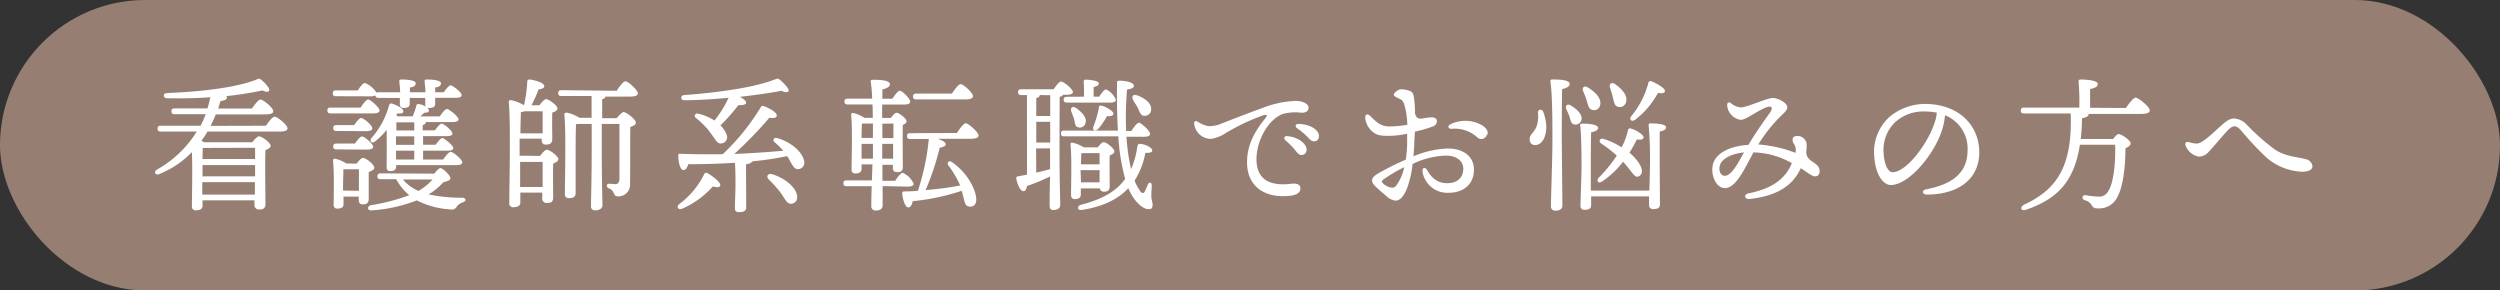
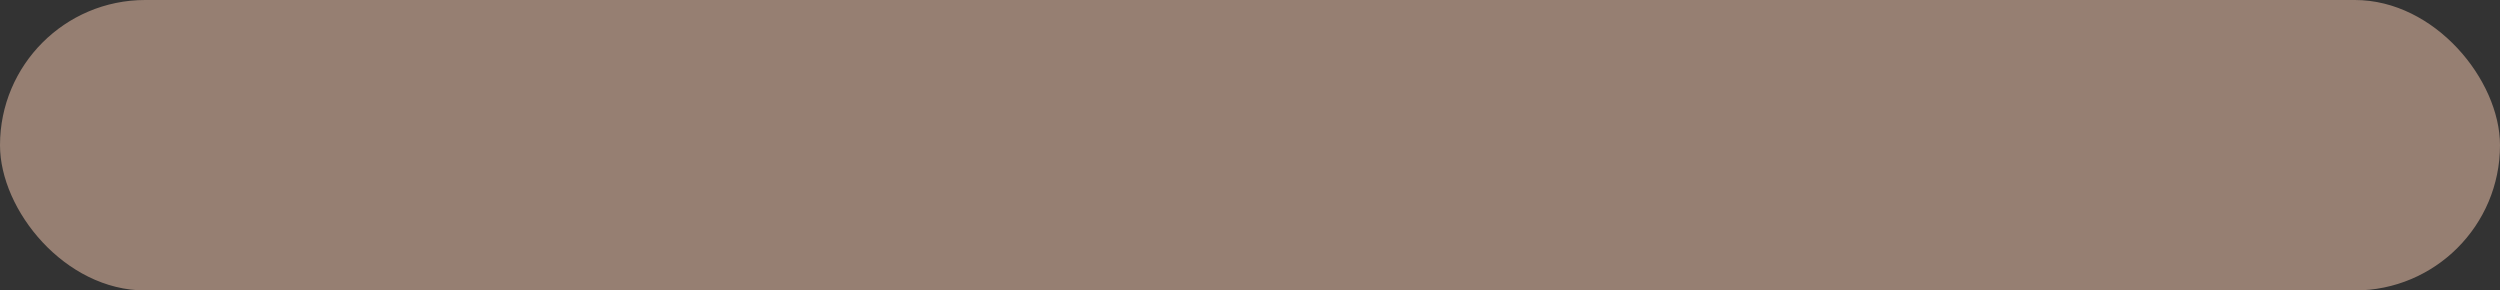
<svg xmlns="http://www.w3.org/2000/svg" viewBox="0 0 482 56">
  <rect x="0" y="0" width="482" height="56" fill="#333333" stroke="none" />
  <g id="レイヤー_2" data-name="レイヤー 2">
    <g id="レイヤー_1-2" data-name="レイヤー 1">
      <rect width="482" height="56" rx="28" fill="#967f72" />
-       <path d="M51.28 24.24c.56-.82 1.26-1.74 1.66-1.74.56 0 2.49 1.6 2.49 2.24 0 .39-.42.62-1.49.62H40a14.91 14.91 0 01-1.18 1.79 2.54 2.54 0 01.5.28h9.33c.42-.56 1-1.15 1.26-1.15.59 0 2.27 1.23 2.27 1.85 0 .36-.48.61-1 .81-.11 2.6 0 9.07 0 10.39 0 .87-.47 1.06-1.25 1.06a.85.85 0 01-.87-1v-.76H39.05v1c0 .61-.42.92-1.24.92a.7.7 0 01-.81-.75c0-1.45.14-7.25 0-10.47a18.25 18.25 0 01-6.3 4.23c-.76.31-1.15-.42-.42-.87a21.32 21.32 0 006.94-6.24c.26-.37.48-.73.7-1.09H31c-.37 0-.62-.11-.62-.56s.25-.56.62-.56h7.67a24 24 0 001-2.22h-6c-.37 0-.62-.11-.62-.56s.25-.56.62-.56H40c.22-.67.39-1.4.56-2.15-2.66.19-5.46.25-8.37.19-.81 0-.81-1 0-1 6-.23 12.94-.95 17.05-2.52.7-.28.73-.37 1.26.08a6.43 6.43 0 011.32 1.46c.31.59-.14 1.06-1.18.47a68.26 68.26 0 01-7 1.1.52.52 0 01.11.28c0 .33-.39.58-1.23.67-.17.5-.3 1-.47 1.45h6.52c.56-.81 1.26-1.73 1.65-1.73.54 0 2.47 1.59 2.47 2.24 0 .39-.45.61-1.49.61h-9.6a23.9 23.9 0 01-1 2.22zM39 34h10.18v-2.18H39.05v1.91zm10.14 3.52v-2.4H39v2.4zm-9.94-9h-.12c0 .42 0 1.26-.05 2.13h10.15v-2.16zm30.33-7.78C70 20 70.65 19.17 71 19.17s2.15 1.51 2.18 2.13c0 .39-.5.56-1.29.56h-8.15c-.37 0-.62-.11-.62-.56s.25-.56.62-.56zm-4.76-2.19c-.36 0-.61-.11-.61-.56s.25-.56.61-.56H69c.42-.72 1-1.43 1.37-1.43a4.68 4.68 0 012.22 1.87.78.78 0 01.39-.08h4.17c0-.7-.11-1.48-.17-2.07 0-.28.11-.39.37-.39 1.11 0 2.8.11 2.8.75 0 .45-.4.7-1.12.79v.92h3c0-.7-.11-1.48-.17-2.07 0-.28.11-.39.37-.39 1.12 0 2.8.11 2.8.75 0 .45-.4.7-1.12.79v.92h1.65c.45-.64 1-1.34 1.34-1.34s2.1 1.32 2.1 1.88c0 .36-.36.53-1.29.53H83.9V20c0 .59-.39.81-1.18.81a.64.64 0 01-.73-.7v-1.23H79V20c0 .59-.4.81-1.18.81a.64.64 0 01-.73-.7v-1.23H73c-.34 0-.59-.11-.62-.48a2.46 2.46 0 01-1.09.17zm4 13c.39-.54.89-1.1 1.2-1.1.56 0 2.19 1.24 2.19 1.88 0 .39-.54.64-1.07.84v5.18c0 .76-.39 1.06-1.12 1.06s-.81-.5-.81-1v-.51h-2.93v1.46c0 .61-.42.86-1.2.86a.66.66 0 01-.7-.75c0-1.76.13-6.11-.12-8.51a.32.32 0 01.42-.34 6 6 0 012.13.9zm-3.91-2.75c-.37 0-.62-.11-.62-.56s.25-.56.62-.56h3.58c.48-.67 1-1.37 1.35-1.37.47 0 2.15 1.4 2.15 2 0 .36-.42.53-1.29.53zm0-3.55c-.36 0-.61-.12-.61-.57s.25-.56.61-.56h3.42c.47-.67 1-1.37 1.34-1.37.48 0 2.16 1.4 2.16 2 0 .37-.42.54-1.29.54zm4.34 11.53v-4.14h-3c0 .64-.06 2.52-.06 3.1v1zm14.53-3.3c.39-.51.89-1.07 1.18-1.07.5 0 1.93 1.46 1.93 1.93s-.65.59-1.35.79a13 13 0 01-2.85 2.35 30 30 0 006.44.64c.81 0 .87.65.19.87a2.47 2.47 0 00-1.17.79 1.14 1.14 0 01-1.35.58 15.8 15.8 0 01-6.38-1.73 28.94 28.94 0 01-8.74 1.93c-.86.08-.89-.81-.11-1a37.72 37.72 0 007.39-1.93 10.1 10.1 0 01-2.52-3.08h-3c-.37 0-.62-.12-.62-.56s.25-.56.62-.56zm1.71-2.72c.5-.73 1.12-1.48 1.45-1.48.48 0 2.22 1.45 2.24 2 0 .39-.42.56-1.34.56H76.37v.28c0 .62-.4.87-1.15.87-.45 0-.68-.25-.68-.76 0-.67.06-4.79 0-7.19a13.18 13.18 0 01-2.24 2.24c-.58.44-1.12 0-.7-.65a15.6 15.6 0 003.42-6.35c.08-.26.25-.4.5-.31.87.22 2.24.95 2.24 1.43s-.39.53-1.17.47l-.2.34a2 2 0 01.34.22h2.83a13.53 13.53 0 00.7-2 .39.39 0 01.5-.37c1.12.2 2 .84 1.93 1.29 0 .28-.42.39-.92.39a4.36 4.36 0 01-.76.7h3.78c.48-.7 1.06-1.43 1.4-1.43s2.19 1.43 2.21 2c0 .36-.42.53-1.31.53h-5c0 .28-.2.45-.59.59v1h2.36c.44-.64 1-1.29 1.28-1.29.45 0 2.08 1.35 2.08 1.91 0 .36-.37.5-1.24.5h-4.41v1.65H84c.45-.64 1-1.29 1.29-1.29S87.4 28 87.4 28.55c0 .36-.37.5-1.23.5h-4.6v1.71zm-5.57-4.48h-3.53v1.65h3.53zm-3.5 4.48h3.5v-1.71h-3.53zm3.5-5.6v-1.57h-3.45v1.57zm-2.19 9.44a8 8 0 003 2.21 10.72 10.72 0 002.72-2.21zm26.44-4.54c.42-.56 1-1.2 1.29-1.2.56 0 2.24 1.23 2.24 1.85 0 .36-.48.61-1 .83-.06 1.88 0 5.55 0 6.5s-.45 1.09-1.24 1.09a.83.83 0 01-.86-1v-1h-4.23V39c0 .62-.42.95-1.32.95a.71.71 0 01-.81-.81c0-3 .31-15.71-.11-19.46a.38.38 0 01.39-.39 8 8 0 012.55 1 25.18 25.18 0 00.64-4.59c0-.23.2-.4.5-.37 1.38.2 2.8.7 2.78 1.32 0 .33-.56.53-1.1.59a27.25 27.25 0 01-1.37 3.05h1.54c.39-.56 1-1.18 1.26-1.18.56 0 2.21 1.21 2.21 1.82 0 .37-.47.59-1 .79-.06 1.54 0 4.31 0 5.09s-.42 1.07-1.2 1.07-.84-.51-.84-1v-.14h-4.26v3.28zm.5 6v-4.84h-4.34v4.84zm0-10.35v-4.26h-3.47a3.66 3.66 0 01-.73.19c0 .79-.08 2.47-.08 4.07zm14.28-8.21c.56-.87 1.28-1.82 1.67-1.82.57 0 2.39 1.68 2.41 2.32 0 .4-.53.62-1.4.62h-4.87c0 .22-.19.42-.61.5v3.67h2.8c.44-.56 1.09-1.18 1.28-1.18.67 0 2.41 1.46 2.41 2s-.5.65-1.06.87c-.06 2.78 0 7.28-.06 11a2.24 2.24 0 01-2.32 2.38c-1.07 0-.45-1-1.74-1.54-.59-.23-.5-.9 0-.9.2 0 .87.08 1.15.08.58 0 .81-.25.87-1V23.9h-3.41v4.59c0 6.41.13 10 .13 11.06 0 .59-.47 1-1.4 1a.73.73 0 01-.81-.84c0-1.2.14-4.7.14-11.23V23.9h-2.71l-.31.06c-.08 1.26-.08 5.26-.08 6v7.31c0 .65-.42.93-1.28.93a.7.7 0 01-.79-.79c0-2.55.25-12.07-.11-15.31 0-.23.17-.39.42-.39a7.15 7.15 0 012.49 1h2.35v-4.2h-5.82c-.36 0-.62-.11-.62-.56s.26-.56.62-.56zm19.97 18.22c-.09.42-.62.47-1.43.22a17 17 0 01-5.88 4.28c-.76.34-1.23-.3-.64-.84a16 16 0 004.84-5.79c.14-.25.34-.37.59-.23.89.45 2.65 1.82 2.52 2.36zm5 4.31c0 .59-.5.87-1.29.87s-.89-.31-.89-.79c0-.84.11-3 .11-4.73 0-1.2 0-2.66-.11-4-3.08.2-6.22.28-9 .28-.19.65-.5 1.18-1 1.12s-.89-1.26-.92-2.8c0-.28.14-.36.36-.33 2.91.11 5.66.11 8.21.08a43 43 0 007.36-9.1c.08-.22.34-.25.59-.17 1.26.51 2.63 1.29 2.46 1.91-.11.42-.76.45-1.4.31a76.79 76.79 0 01-6.78 7c3.56-.14 6.7-.37 9.44-.62a14.55 14.55 0 00-1.68-1.65c-.42-.34-.14-1 .53-.79 3.36 1 5 3.22 5.16 4.4a1.22 1.22 0 01-1 1.57c-.56.11-.87-.2-1.26-.79s-.56-1.06-1-1.7a61.26 61.26 0 01-6.64 1 1.92 1.92 0 01-1.29.56zm-11.93-21.7c4.9-.37 12.55-1.18 17.28-2.94.67-.25.73-.37 1.32.14a8.8 8.8 0 011.4 1.54c.39.59-.2 1-1.29.42-1.07.25-4.29.76-8 1.18.7.36 1.23.81 1.2 1.17s-.78.48-1.48.42a37.86 37.86 0 01-3.47 3.92 4.51 4.51 0 011.2 1.82 1.2 1.2 0 01-.84 1.62c-.59.14-.92-.08-1.34-.67a27.39 27.39 0 00-1.65-2.24 18.81 18.81 0 00-2.13-2c-.4-.31-.11-1 .53-.78a9.88 9.88 0 013.08 1.31 20.68 20.68 0 002.72-4.39c-2.92.28-6 .47-8.49.47-.84.04-.84-.94-.06-.99zm21.73 19.26c.14.87-.19 1.54-1 1.68-.95.17-1.34-1-2.21-2.18a24.28 24.28 0 00-2.27-2.52c-.48-.51-.22-1.18.62-1 1.98.55 4.5 2.23 4.84 4.02zm16.5-1.71v3.7c0 .62-.39 1-1.31 1a.78.78 0 01-.87-.84c0-.5 0-2 .08-3.84h-4.84c-.37 0-.62-.11-.62-.56s.25-.56.62-.56h4.87l.11-3.08h-2.1v.87c0 .59-.42.87-1.2.87a.67.67 0 01-.73-.75c0-2 .2-7.87-.08-10.56a.31.31 0 01.39-.34 5.71 5.71 0 012.15.93h1.63c0-.84 0-1.74-.06-2.58h-4.79c-.36 0-.61-.11-.61-.56s.25-.56.61-.56h4.74a27.34 27.34 0 00-.28-3.25c-.06-.25.11-.39.36-.39 1.88 0 3.33.17 3.33.87 0 .48-.59.78-1.45 1v1.79h1.93c.5-.75 1.09-1.54 1.43-1.54.5 0 2 1.51 2 2.1 0 .39-.47.56-1.15.56h-4.25v2.58h1.68c.36-.51.81-1 1.09-1 .48 0 1.93 1.09 1.93 1.65 0 .31-.33.53-.72.7-.06 1.82 0 7 0 8s-.42 1.09-1.14 1.09-.79-.5-.79-.95v-.45h-2v3.08h2.46c.5-.75 1.09-1.54 1.46-1.54a4.1 4.1 0 012.1 2.1c0 .4-.48.56-1.21.56zm-1.87-9.29v-2.77h-2.13c0 .61-.06 1.82-.06 2.77zm0 4v-2.85h-2.19v2.85zm1.82-6.74v2.77h2.13v-2.8zm2.07 6.74v-2.85h-2.1v2.85zm12.29-4.95c.59-.87 1.32-1.88 1.74-1.88s2.44 1.71 2.44 2.35c0 .42-.56.65-1.43.65h-6.47c.87.28 1.57.67 1.57 1.06s-.59.56-1.15.65a51.11 51.11 0 01-2.72 8.17 60 60 0 006.64-.87c-.08-.22-.17-.44-.28-.67a20.18 20.18 0 00-2-3.25c-.31-.47.14-1 .7-.61 3.47 2.41 4.82 6 4.7 7.39-.08.9-.58 1.26-1.28 1.2s-.84-.42-1.07-1.31c-.14-.56-.28-1.15-.45-1.74a41.64 41.64 0 01-9.46 2c-.11.65-.39 1.23-.87 1.21s-1-1.21-1.15-2.69c0-.25.12-.39.34-.39.92 0 1.82-.06 2.69-.12a45.22 45.22 0 002.1-9.94v-.05h-3.59c-.36 0-.61-.11-.61-.56s.25-.56.61-.56zm-7.84-6.47c-.36 0-.61-.11-.61-.56s.25-.56.61-.56h6.89c.56-.87 1.29-1.82 1.68-1.82.56 0 2.38 1.68 2.38 2.32 0 .4-.53.62-1.37.62zm27.63 9.32c0 6.33.14 9.86.14 11 0 .59-.45 1-1.32 1-.53 0-.72-.31-.72-.84 0-.82 0-2.64.08-5.63a36.59 36.59 0 01-4.45 1.84c-.08.61-.28 1-.73 1s-1.12-1.12-1.34-2.49c0-.22.08-.33.31-.36l1.76-.34V18.33h-1.09c-.37 0-.62-.11-.62-.56s.25-.56.62-.56h6.24c.48-.73 1.09-1.49 1.43-1.49.5 0 2.27 1.46 2.27 2 0 .39-.45.56-1.35.56h-.58c-.06.19-.26.31-.62.39zm-3.81-10.16c0 .28-.22.45-.67.59v3.44h2.69v-4zm-.67 9.15h2.69v-4h-2.69zm0 5.8c1-.22 1.9-.45 2.66-.67v-4h-2.69zm17.39-6.92a39 39 0 00.89 6.25 16.14 16.14 0 001.21-4.37c.05-.25.17-.5.42-.5 1.06 0 2.49.75 2.46 1.28 0 .34-.45.48-1.34.45a14.79 14.79 0 01-2.07 5.35 8.83 8.83 0 001.14 2.1c.31.39.62.42.82 0a11.33 11.33 0 00.58-1.32c.25-.56.76-.47.76.09s-.08 1.37-.08 2c0 .92.28 1.31.25 1.87s-.17.76-.79.76c-.89 0-2-.84-3.05-2.41a10.82 10.82 0 01-.84-1.63c-1.85 2-4.73 3.56-9 4.2-.87.14-.93-.78-.14-1 3.89-1 6.35-2.38 8-4.31.19-.22.36-.45.53-.67a40.29 40.29 0 01-1.32-8.21h-10.44c-.37 0-.62-.11-.62-.56s.25-.55.62-.55h10.36c-.17-3-.2-6.11-.17-9 0-.53 0-.62.53-.62 1.12 0 2.72.31 2.72 1 0 .36-.45.58-1.32.7a64.75 64.75 0 00-.17 8h1c.51-.79 1.12-1.6 1.49-1.6s2.12 1.54 2.12 2.13c0 .42-.44.58-1.2.58zM209 18.64c0-1 0-2.08-.06-2.86a.35.35 0 01.39-.42c.48 0 2.52.14 2.52.73 0 .36-.39.56-1 .7v1.85h1.07c.47-.7 1-1.4 1.31-1.4a3.67 3.67 0 011.91 2c0 .4-.45.54-1.07.54h-8.37c-.37 0-.62-.12-.62-.56s.25-.56.62-.56zm-.62 18.84c0 .62-.39.9-1.18.9-.47 0-.7-.28-.7-.79 0-1.9.17-7.17-.11-9.74a.31.31 0 01.39-.34 6.56 6.56 0 012.16.9h2.72c.36-.51.84-1 1.12-1 .53 0 2.07 1.18 2.07 1.8 0 .36-.42.58-.9.75-.05 1.6 0 5.12 0 5.94s-.39 1.06-1.12 1.06a.74.74 0 01-.78-.64h-3.67zm-.9-16.66c1.15.87 2.08 1.79 1.82 2.83a1.12 1.12 0 01-1.45.89c-.62-.14-.59-.89-.76-1.59-.17-.48-.36-.95-.53-1.43-.27-.67.2-1.18.87-.7zm1 8.71c0 .42-.06 1.34-.06 2.15H212v-2.15zm-.06 5.63H212V32.8h-3.67zm4-14.79c.95.28 2.24 1.07 2.24 1.51s-.37.56-1.24.51a13.07 13.07 0 01-1.73 2.52c-.62.5-1.15.14-.87-.53a21 21 0 001.06-3.64c-.05-.26.12-.45.43-.37zm6.83-2c1.4.56 2.74 1.43 2.69 2.69a1.21 1.21 0 01-1.32 1.26c-.73 0-.9-.78-1.26-1.54-.28-.53-.62-1-.9-1.51s-.13-1.19.68-.89zm13.65 5.95a5.88 5.88 0 002.69-.53c1.73-.67 4.93-1.93 7.89-3a19.46 19.46 0 016.39-1.34c1.09 0 2.41.48 2.41 1.29 0 .61-.37 1-1.35 1a9.16 9.16 0 00-3.58.22c-2.86 1.06-5.1 5.15-5.1 8.74 0 4.25 3 5.18 6.72 4.73 1.18-.14 1.77.22 1.74.89 0 1-1 1.35-2.35 1.46-4.74.39-7.93-2-7.93-6.47 0-3.3 1.4-5.91 3.53-8.51.5-.61.25-.76-.36-.59a40.42 40.42 0 00-7.09 3.33 7.67 7.67 0 01-3 1.24 3.28 3.28 0 01-3.28-3c0-.39.26-.56.65-.34a6.23 6.23 0 002.02.88zm19 4.56a.93.93 0 01-.95 1c-.64 0-.84-.47-1.49-1.23a20.48 20.48 0 00-1.67-1.65.42.42 0 01.34-.75c1.87.09 3.78 1.32 3.78 2.63zm2.38-2.63a.89.89 0 01-.92 1c-.42 0-.7-.22-1.24-.81a14 14 0 00-2.07-1.74c-.44-.33-.25-.81.28-.81 1.8.01 3.96.93 3.96 2.36zm18.4 1.01c0 .87-.09 1.85-.17 2.88a18.48 18.48 0 016.61-1.51c3.1 0 5.06 1.6 5.06 4.09 0 2.72-1.93 4.45-4.92 4.45a4.85 4.85 0 01-5-4.06c-.12-.78.5-1 .89-.31.95 1.63 2.07 2.52 3.87 2.52 2.12 0 3.1-1.23 3.1-2.8S280.66 30 278.86 30a15.61 15.61 0 00-6.52 1.62 19 19 0 01-1.09 4.76c-.65 1.51-1.32 2.3-2.21 2.3a3.09 3.09 0 01-1.74-.87c-.56-.48-1.2-1-2-1.76-1.23-1.15-.92-1.85.54-2.69a53.59 53.59 0 015.2-2.58c.14-1.06.23-2.1.26-3v-2a18 18 0 01-3.36.41c-1.7 0-2.18-.08-2.91-.5a4 4 0 01-1.82-3c0-.65.39-.87 1-.31 1.12 1.12 2 2 3.64 2a22.94 22.94 0 003.48-.31 15.13 15.13 0 00-.59-3.94c-.28-.82-.53-.9-1.35-1.29-.36-.17-.67-.37-.67-.62s.79-1 1.35-1a4.43 4.43 0 011.59.26c.56.19.79.36.93 1.23a20.59 20.59 0 01.22 3.14c.25 1 .76 1.09 1.37 1s1.26-.22 1.85-.22 1 .22 1 .75a1.1 1.1 0 01-.78 1 25.81 25.81 0 01-3.45 1zm-2 5a27.17 27.17 0 00-4 2.38c-.31.25-.36.39 0 .76a3.2 3.2 0 001.07.64c.61.22 1.09.2 1.4-.2a9 9 0 001.57-3.54zm16-6.33a1.11 1.11 0 01-1.88.53 6.5 6.5 0 00-5-1.62c-.61 0-.75-.59-.17-.87a6.5 6.5 0 016.14.2c.79.54 1.23 1.1.99 1.83zm11.44-1.72c.08 1.87-.65 3.67-2.05 3.75a1 1 0 01-1.14-1c-.09-1.2 1-1.31 1.45-3a6.78 6.78 0 00.14-2.27c0-.64.76-.73 1-.17a9.12 9.12 0 01.6 2.69zm3 3.33c0 2 .11 10.89.11 12.07 0 .64-.42 1-1.34 1a.78.78 0 01-.87-.84c0-1.29.28-9.5.28-11.65 0-1.21.09-9.55-.39-12.41 0-.25.11-.39.37-.39 1.9 0 3.35.17 3.35.87 0 .48-.58.78-1.45 1-.07 2.01-.07 9.23-.07 10.35zm3.8-4.54a1.15 1.15 0 01-1.37 1c-.67-.11-.73-.81-.95-1.51-.14-.45-.39-.92-.59-1.4-.31-.64.14-1.2.84-.76 1.23.77 2.21 1.67 2.07 2.67zM318 36.75c.05-1.85.11-4 .11-4.76a72.9 72.9 0 00-.25-7.81c-.06-.25.11-.39.36-.39 1 0 3 .11 3 .75 0 .4-.45.68-1.23.82v6.6c0 1.12.05 6.64.05 7.48 0 .62-.45.87-1.29.87a.73.73 0 01-.81-.79v-1.65h-11.17v1.71c0 .62-.42.87-1.26.87a.7.7 0 01-.79-.76c0-.84.2-6.24.2-7.5 0-1 0-6-.25-7.95-.06-.26.11-.4.36-.4 1.26 0 3.08.14 3.08.82 0 .42-.5.7-1.34.84-.06 1.23-.06 5.74-.06 6.58v4.67zM305.23 17.6c-.28-.64.17-1.2.87-.76 1.45.87 2.66 2.1 2.43 3.31a1.18 1.18 0 01-1.45 1.06c-.76-.11-.87-.87-1.15-1.79a12.36 12.36 0 00-.7-1.82zm3.95 9.18a14.62 14.62 0 013.47 1.63 13.83 13.83 0 001.23-3.31.39.39 0 01.53-.33c.93.28 2.5 1.15 2.47 1.71 0 .39-.51.53-1.29.39a26.34 26.34 0 01-1.43 2.57c1.77 1.49 3.17 3.62 1.93 4.48-.89.62-1.31-.7-3.16-2.74a17.26 17.26 0 01-4.06 3.82c-.7.48-1.2-.14-.62-.75a27.56 27.56 0 003.47-4.25 25.45 25.45 0 00-3-2.32c-.61-.45-.27-1.09.46-.9zm1.23-9.85c-.22-.67.25-1.21.95-.73 1.35.95 2.47 2.18 2.16 3.39a1.23 1.23 0 01-1.57 1c-.7-.17-.76-.95-1-1.85-.12-.58-.34-1.22-.54-1.81zm4.06 5.51A16.59 16.59 0 00317.8 16a.42.42 0 01.56-.34c.95.34 2.64 1.34 2.64 1.83s-.53.56-1.34.42a16.25 16.25 0 01-4.4 5.18c-.68.47-1.21 0-.79-.65zM350.82 33c0 .62-.31 1-.87 1s-1.43-.7-2.75-1.57c-1.42 3-4 5.27-9.88 5.94-1 .11-1.18-.9-.2-1.09 5.49-1.09 7.42-3.56 8.35-5.83a15.86 15.86 0 00-7.39-2.07c-1.6 2.86-3.31 6.89-5.52 6.89-1.88 0-3-3.11-2.13-5.1.73-1.62 2.89-3 6.67-3.24 1.62-2.75 3.38-5.1 4.25-6.36.53-.81.14-1.18-.59-.95-1.7.53-4.08 2.49-5.15 2.49a3.06 3.06 0 01-2.61-2.9c0-.48.36-.59.73-.31a3.39 3.39 0 001.9.81c1.18 0 5.07-1.82 6.16-1.82s2.8 1 2.8 1.76-1 1.4-2 2.49a30 30 0 00-3.59 4.71 25.08 25.08 0 017.17 1.62 2.27 2.27 0 000-1.06c-.17-.7-.56-.73-.56-1.54 0-.28.2-.67 1-.65a1.73 1.73 0 011.7 1.54 7.3 7.3 0 01-.08 1.54c.08.9.31 1.29 1.46 2.05.68.45 1.13.87 1.13 1.65zm-14.56-3.61c-2.27.2-4.09 1.12-4.57 2.24s0 2.27.84 2.27c1.32-.03 2.58-2.47 3.73-4.54zm45.34-.03c0 5.38-4.31 8.15-10.08 8.15-1 0-1-.87-.17-1 4.85-.95 8-3 8-7.59a6.9 6.9 0 00-4.35-6.7 13.42 13.42 0 01-.78 3.45c-1.63 4.47-6.3 10-9.66 10-1.49 0-2.94-2-3.19-5.35a9.17 9.17 0 012.93-7.79 10.74 10.74 0 016.87-2.49c6.68.05 10.43 4.28 10.43 9.32zm-8.18-7.64a12.32 12.32 0 00-2.35-.23 8.08 8.08 0 00-5.68 2.07 7.39 7.39 0 00-2.21 6.16c.14 2.16.89 3.48 1.7 3.48 2.69 0 6.72-5.46 8-9.22a8.39 8.39 0 00.54-2.26zm36.45-.9c.64-.92 1.45-2 1.9-2s2.71 1.74 2.71 2.47c0 .39-.47.67-1.62.67H402.7c0 .36-.31.67-1.29.84 0 1.45-.11 2.8-.25 4h6.24c.37-.48.81-.95 1.06-.95.62 0 2.33 1.26 2.33 1.73s-.42.73-1 1c0 3.47-.45 7.37-1.51 9.3a3.89 3.89 0 01-3.89 2.29 1.14 1.14 0 01-1.18-.72 2 2 0 00-1.26-.84c-.39-.17-.48-.4-.42-.65a.48.48 0 01.56-.33 17.22 17.22 0 002.49.28 2 2 0 001.93-1.12c1-1.57 1.4-5.46 1.29-8.88H401c-1.09 7.08-4.31 10.42-10.36 12.52-1 .36-1.32-.51-.34-1 6.47-3 9.27-7.62 8.93-17.56h-9c-.37 0-.62-.11-.62-.56s.25-.56.62-.56h10.66a44.7 44.7 0 00-.14-5 .36.36 0 01.4-.42c.47 0 3.3.08 3.3.84 0 .59-.62.81-1.48 1v3.61zM422 27.4a5.88 5.88 0 001.57.28c1 0 2.93-1.9 4.53-3.33 1.09-1 1.82-1.51 2.66-1.51a3.69 3.69 0 012.44 1.23 43.81 43.81 0 005.43 4.79c2.13 1.37 4.31 1.37 6 1.85a1.56 1.56 0 011.21 1.34c0 .7-.84 1.06-2 1.06A11.26 11.26 0 01437 30.4a58.88 58.88 0 01-4.82-5.13c-.5-.56-.89-.92-1.34-.92s-.81.22-1.62 1.09-2.58 3-3.31 3.75a2.58 2.58 0 01-2 1 3.36 3.36 0 01-2.52-2.1c-.17-.61.11-.8.61-.69z" fill="#fff" />
    </g>
  </g>
</svg>